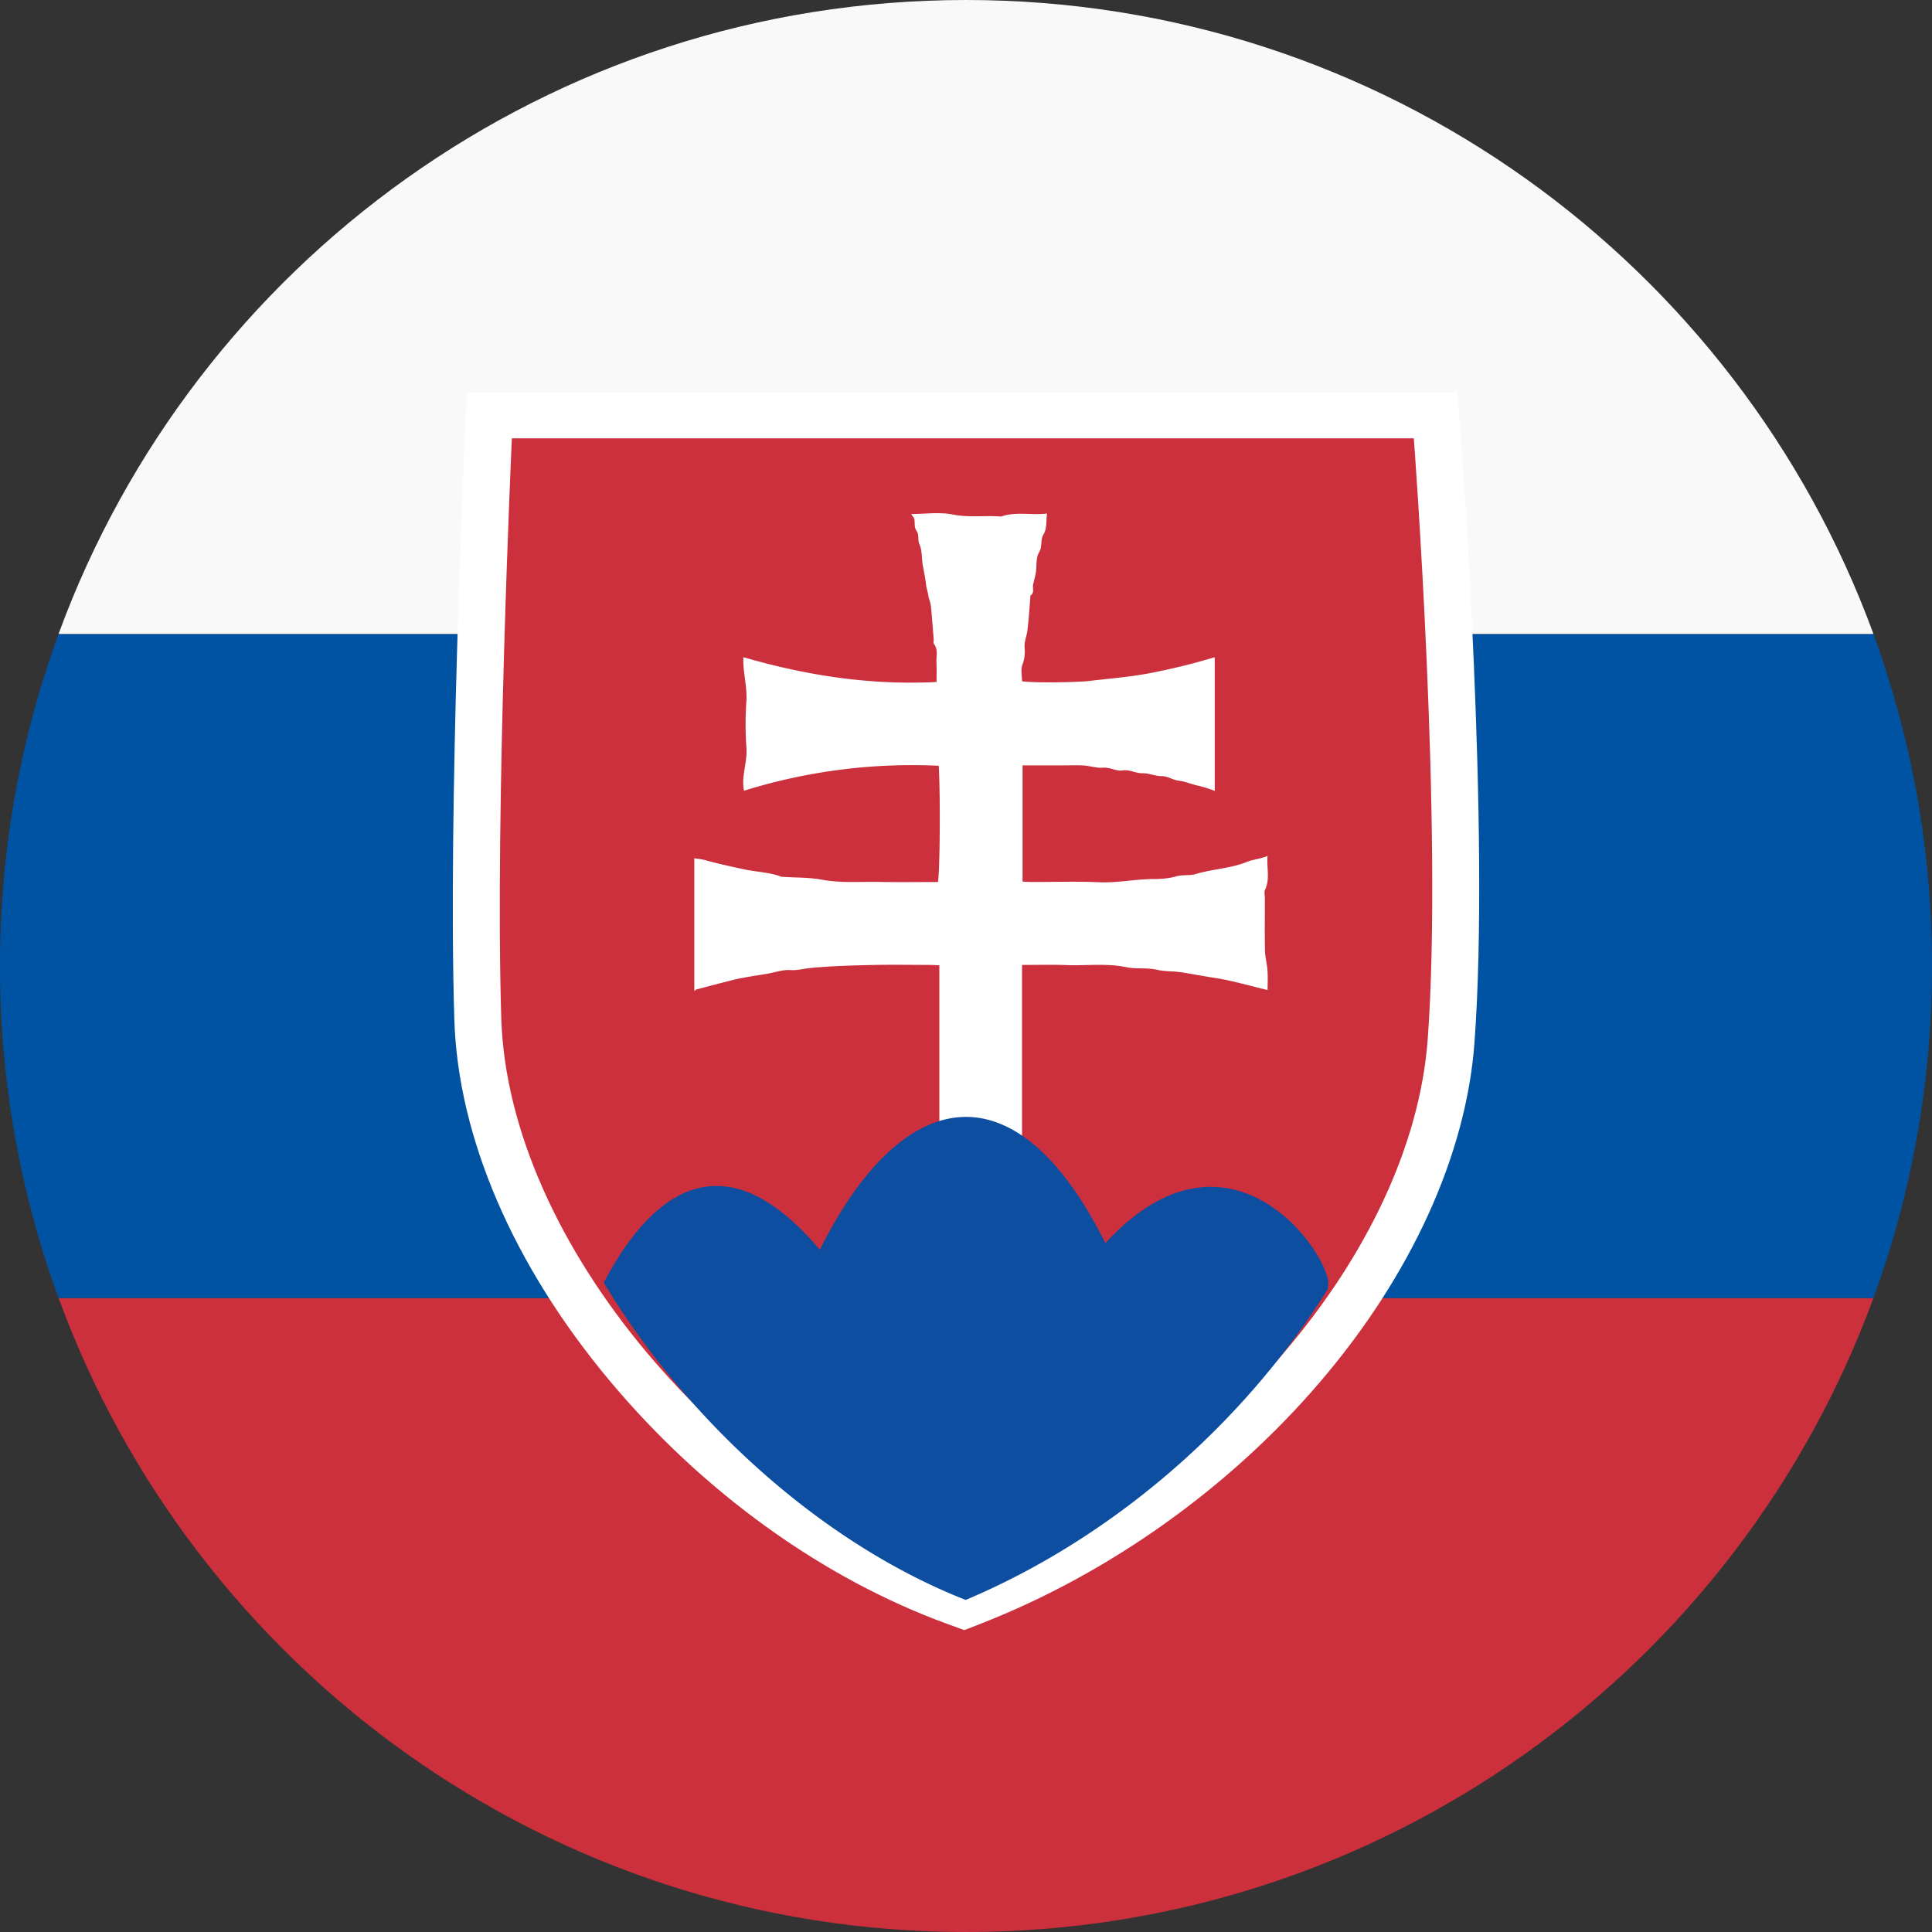
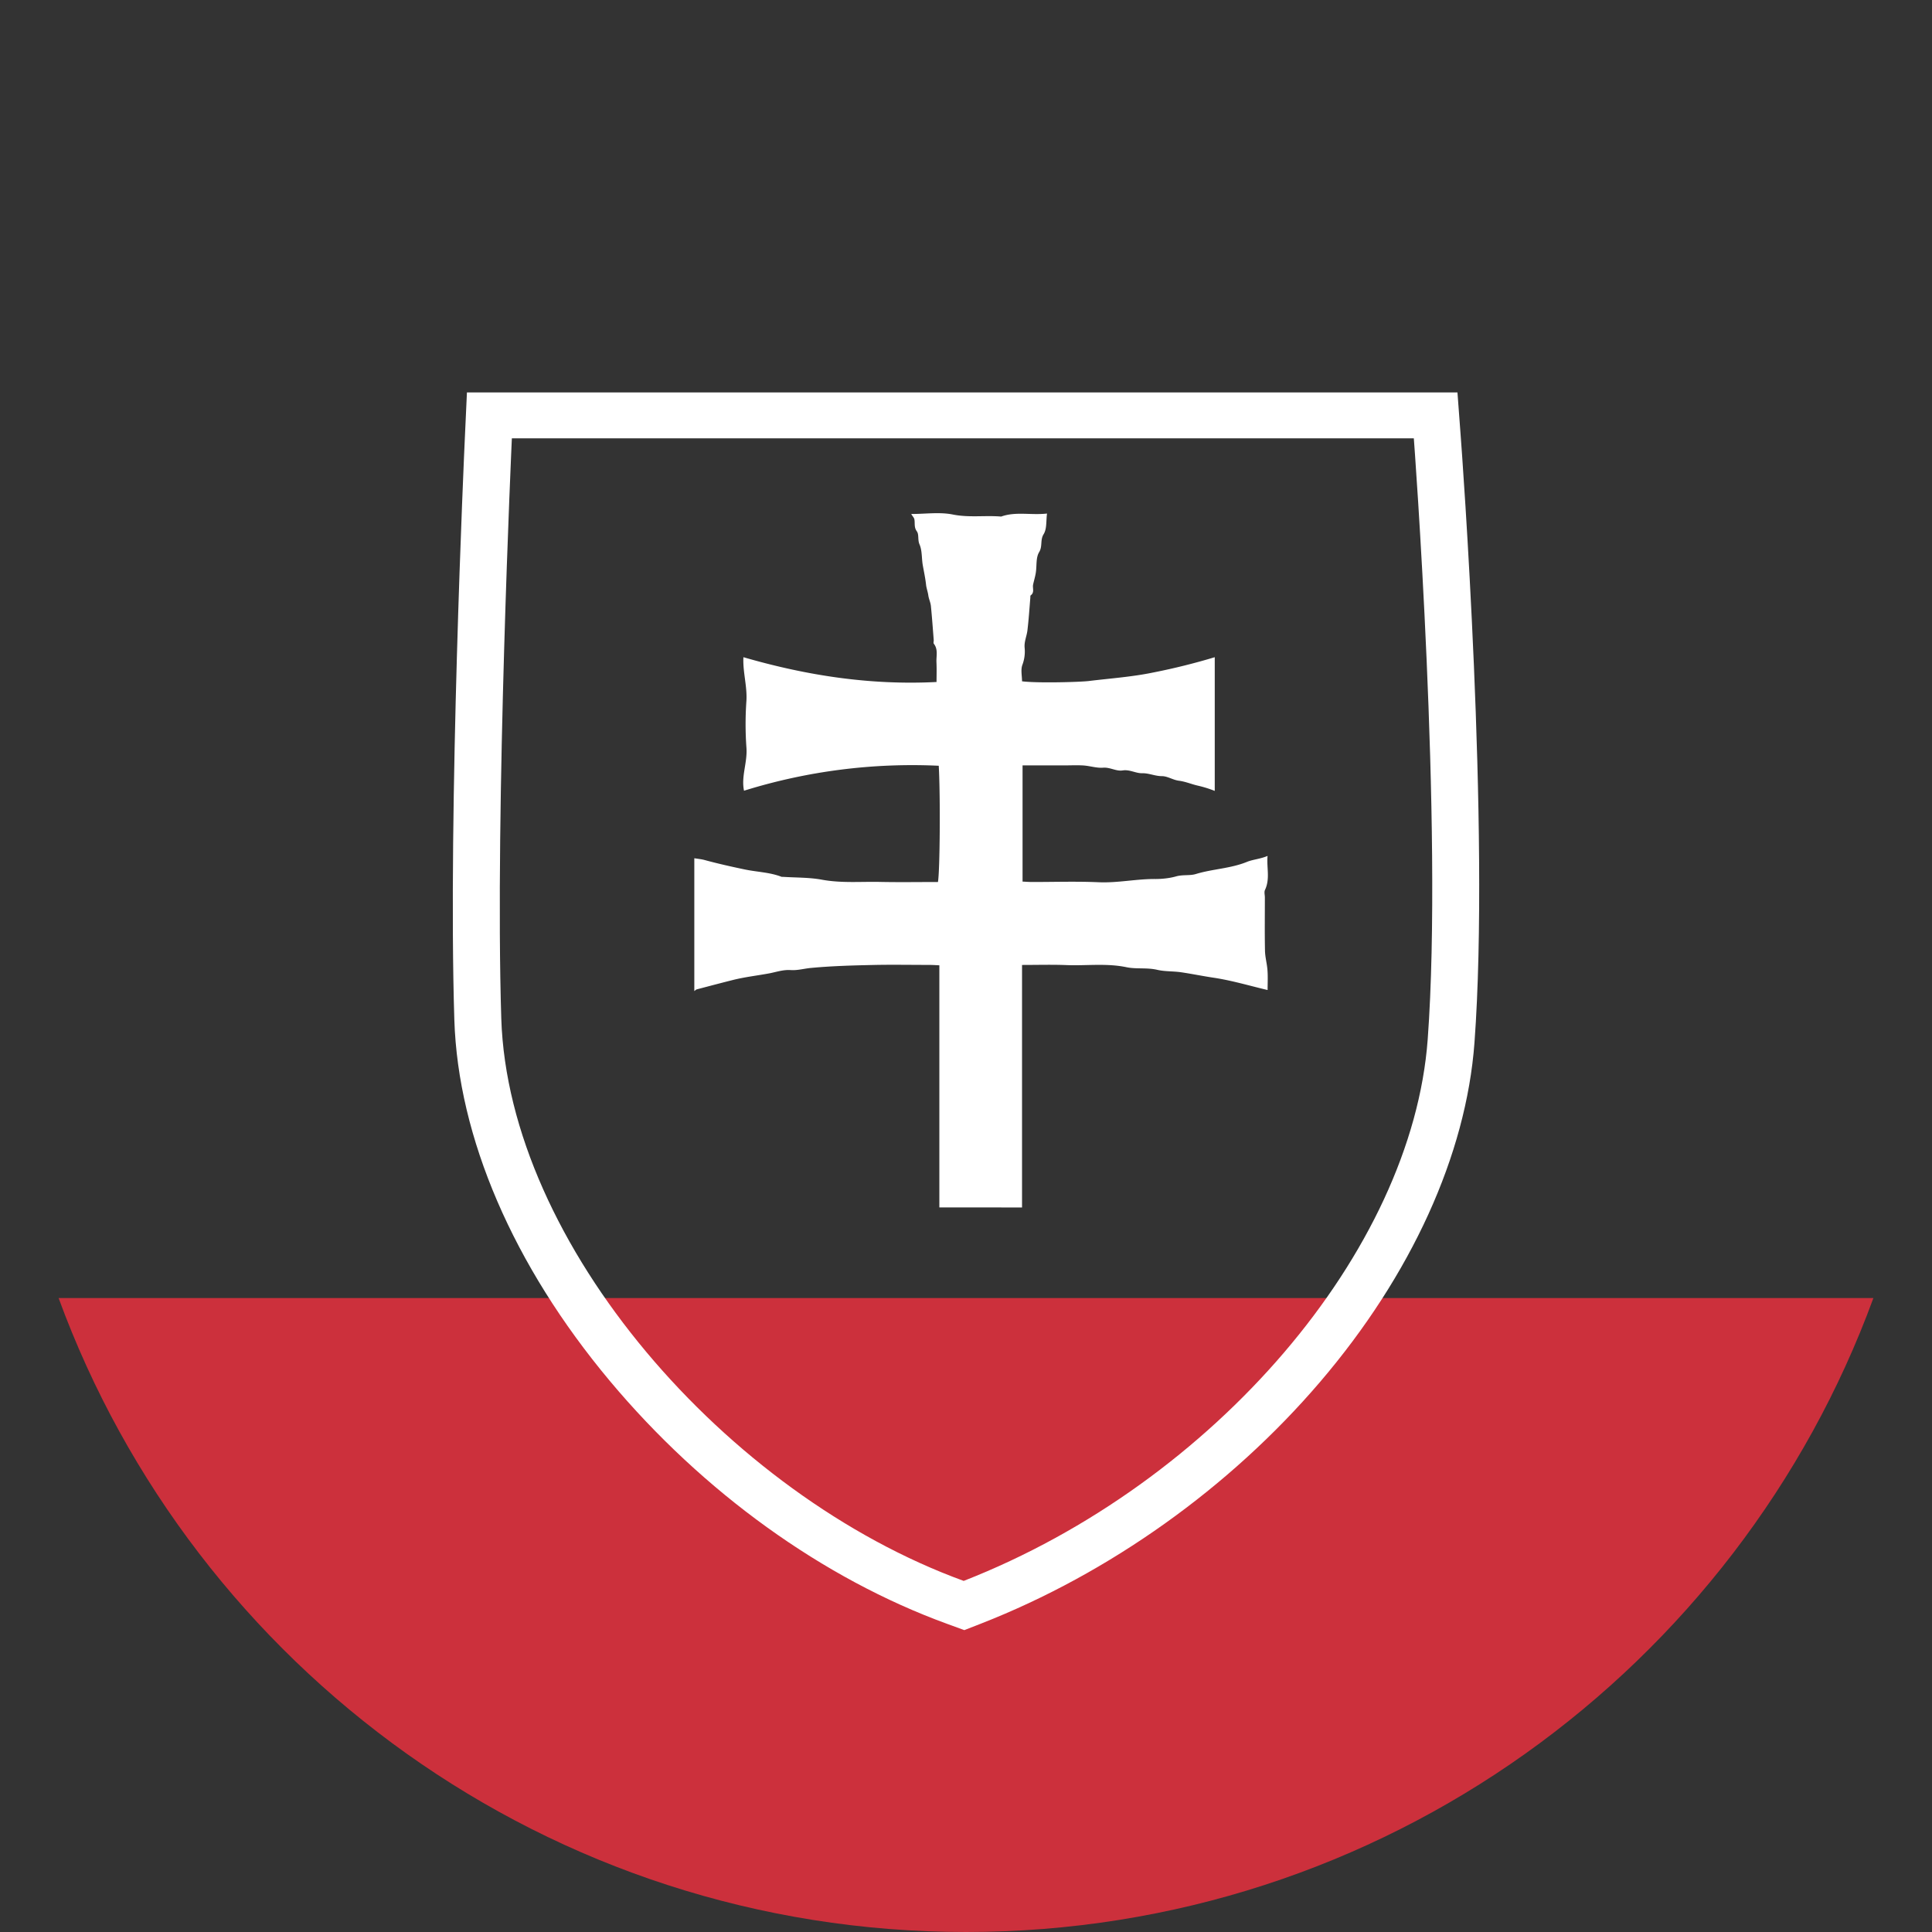
<svg xmlns="http://www.w3.org/2000/svg" t="1744296995591" class="icon" viewBox="0 0 1024 1024" version="1.1" p-id="24810" width="200" height="200">
  <rect x="0" y="0" width="1024" height="1024" fill="#333333" stroke="none" />
  <path d="M992.939 688C921.174 884.053 732.928 1024 512 1024S102.827 884.053 31.062 688h961.877z" fill="#CC303C" p-id="24811" />
-   <path d="M992.939 336A511.019 511.019 0 0 1 1024 512c0 61.867-10.965 121.109-31.04 176H31.04A511.019 511.019 0 0 1 0 512c0-61.845 10.965-121.109 31.061-176h961.877z" fill="#0053A3" p-id="24812" />
-   <path d="M512 0c220.928 0 409.173 139.947 480.96 336H31.04C102.827 139.947 291.094 0 512 0z" fill="#F9F9F9" p-id="24813" />
-   <path d="M506.496 846.357c-62.08-22.656-124.48-67.755-171.2-123.733-48.768-58.453-76.651-123.136-78.507-182.123-3.413-108.309 5.44-303.04 5.504-305.003l0.533-11.499h494.656l0.853 11.157c0.64 8.363 15.36 206.272 7.232 316.8-4.139 56.256-31.808 117.035-77.952 171.157-45.867 53.845-107.072 97.6-172.288 123.157l-4.395 1.728-4.437-1.643z" fill="#CC303C" p-id="24814" />
  <path d="M749.355 232.32s15.616 206.357 7.36 318.507c-8.256 112.128-112.875 235.029-245.931 287.083-125.717-45.76-241.323-178.56-245.099-298.176-3.456-110.293 5.611-307.413 5.611-307.413h478.08z m23.125-24.32H247.488l-1.067 23.232c-0.384 8.107-9.067 199.317-5.611 309.269 1.963 62.293 31.232 130.261 82.432 191.445 49.429 59.051 112.939 104.768 178.859 128.768l9.003 3.285 8.917-3.477c67.989-26.603 131.776-72.064 179.584-128 48.427-56.64 77.525-120.555 81.899-179.925 8.32-112.619-6.699-313.515-7.339-322.027L772.48 208z" fill="#FFFFFF" p-id="24815" />
  <path d="M497.878 639.957v-128.32c-1.813-0.085-3.669-0.213-5.525-0.213-9.984 0-20.011-0.192-29.973 0.043-10.795 0.235-21.547 0.533-32.277 1.536-3.691 0.299-7.36 1.429-11.115 1.152-3.84-0.256-7.467 1.003-11.051 1.707-6.464 1.216-13.077 1.941-19.52 3.563-6.4 1.6-12.715 3.285-19.072 4.949-0.384 0.085-0.704 0.427-1.344 0.917v-70.4c2.005 0.32 3.84 0.491 5.547 0.96 7.04 1.92 14.123 3.499 21.248 4.992 6.464 1.344 13.227 1.472 19.456 3.883 0.213 0.085 0.491 0 0.747 0.021 6.869 0.448 13.867 0.277 20.544 1.493 10.304 1.92 20.587 0.981 30.869 1.195 10.24 0.213 20.48 0.043 30.72 0.043 1.024-5.547 1.344-45.013 0.427-61.611a299.776 299.776 0 0 0-103.211 13.227c-1.621-7.488 1.877-15.019 1.28-22.763a174.443 174.443 0 0 1-0.021-24.725c0.512-7.851-1.984-15.488-1.579-23.275 33.344 9.664 66.987 14.933 102.357 13.141 0-3.328 0.128-6.933-0.043-10.496-0.149-3.285 0.981-6.72-1.387-9.771-0.341-0.448 0-1.344-0.064-2.027-0.469-5.973-0.896-11.989-1.493-17.984-0.192-1.899-1.109-3.712-1.365-5.589-0.277-1.963-1.024-3.947-1.195-5.653-0.384-3.52-1.131-6.933-1.749-10.411-0.64-3.648-0.277-7.68-1.728-11.008-1.067-2.453-0.171-5.184-1.429-6.933-1.6-2.219-0.875-4.309-1.301-6.4-0.171-0.789-0.853-1.451-1.685-2.773 7.552 0 15.04-1.109 21.952 0.256 8.683 1.771 17.195 0.384 25.749 1.109 7.701-2.773 15.701-0.64 24.299-1.6-0.555 3.925 0 8.043-1.813 10.965-1.92 3.093-0.469 6.336-2.347 9.451-1.835 3.008-1.195 7.253-1.792 10.965-0.32 2.112-0.981 4.181-1.429 6.272-0.405 1.92 0.896 4.139-1.28 5.717-0.256 0.213-0.149 0.853-0.192 1.28-0.469 5.76-0.853 11.541-1.536 17.28-0.363 3.051-1.749 5.867-1.493 9.067a20.075 20.075 0 0 1-1.152 9.131c-1.003 2.624-0.213 5.845-0.213 8.789 8.619 1.067 31.147 0.363 35.307-0.149 11.52-1.408 23.104-2.197 34.56-4.587a342.187 342.187 0 0 0 32.277-8.043v70.869a61.013 61.013 0 0 0-9.173-2.837c-3.2-0.747-6.336-2.112-9.813-2.56-3.093-0.363-6.037-2.432-9.045-2.432-3.669 0-6.848-1.621-10.368-1.536-3.541 0.064-6.635-2.069-10.389-1.493-3.456 0.555-6.635-1.728-10.347-1.451-3.392 0.277-6.891-0.917-10.368-1.173-3.392-0.213-6.827-0.043-10.24-0.043h-22.123v61.589c1.536 0.064 3.392 0.213 5.227 0.213 11.691 0 23.424-0.384 35.093 0.128 10.133 0.448 20.011-1.792 30.101-1.707 3.563 0 7.616-0.427 11.008-1.408 3.584-1.003 7.211-0.256 10.411-1.237 8.875-2.709 18.389-2.88 27.115-6.443 3.115-1.28 6.997-1.493 10.901-3.157-0.576 6.123 1.429 12.096-1.344 17.984-0.555 1.131-0.085 2.709-0.085 4.075 0 9.387-0.128 18.773 0.064 28.16 0.064 3.477 1.088 6.933 1.323 10.432 0.256 3.413 0.064 6.848 0.064 10.432-9.685-2.283-19.072-5.12-28.907-6.571-5.675-0.853-11.328-2.027-17.045-2.859-4.224-0.597-8.533-0.341-12.544-1.28-5.461-1.28-11.029-0.299-16.213-1.365-10.56-2.219-21.099-0.747-31.616-1.131-7.765-0.32-15.573-0.085-23.829-0.085V640c-14.571-0.043-29.184-0.043-43.797-0.043z" fill="#FFFFFF" p-id="24816" />
-   <path d="M703.787 677.952c-5.355-22.613-56.277-85.973-117.909-19.051-48.213-96.619-108.48-82.56-151.36 3.52-57.515-68.352-96.043-17.664-114.517 17.408 44.757 74.325 116.437 138.581 191.829 168.171 79.445-33.493 148.437-94.891 191.787-164.544a13.227 13.227 0 0 0 0.171-5.504z" fill="#0D4EA1" p-id="24817" />
</svg>